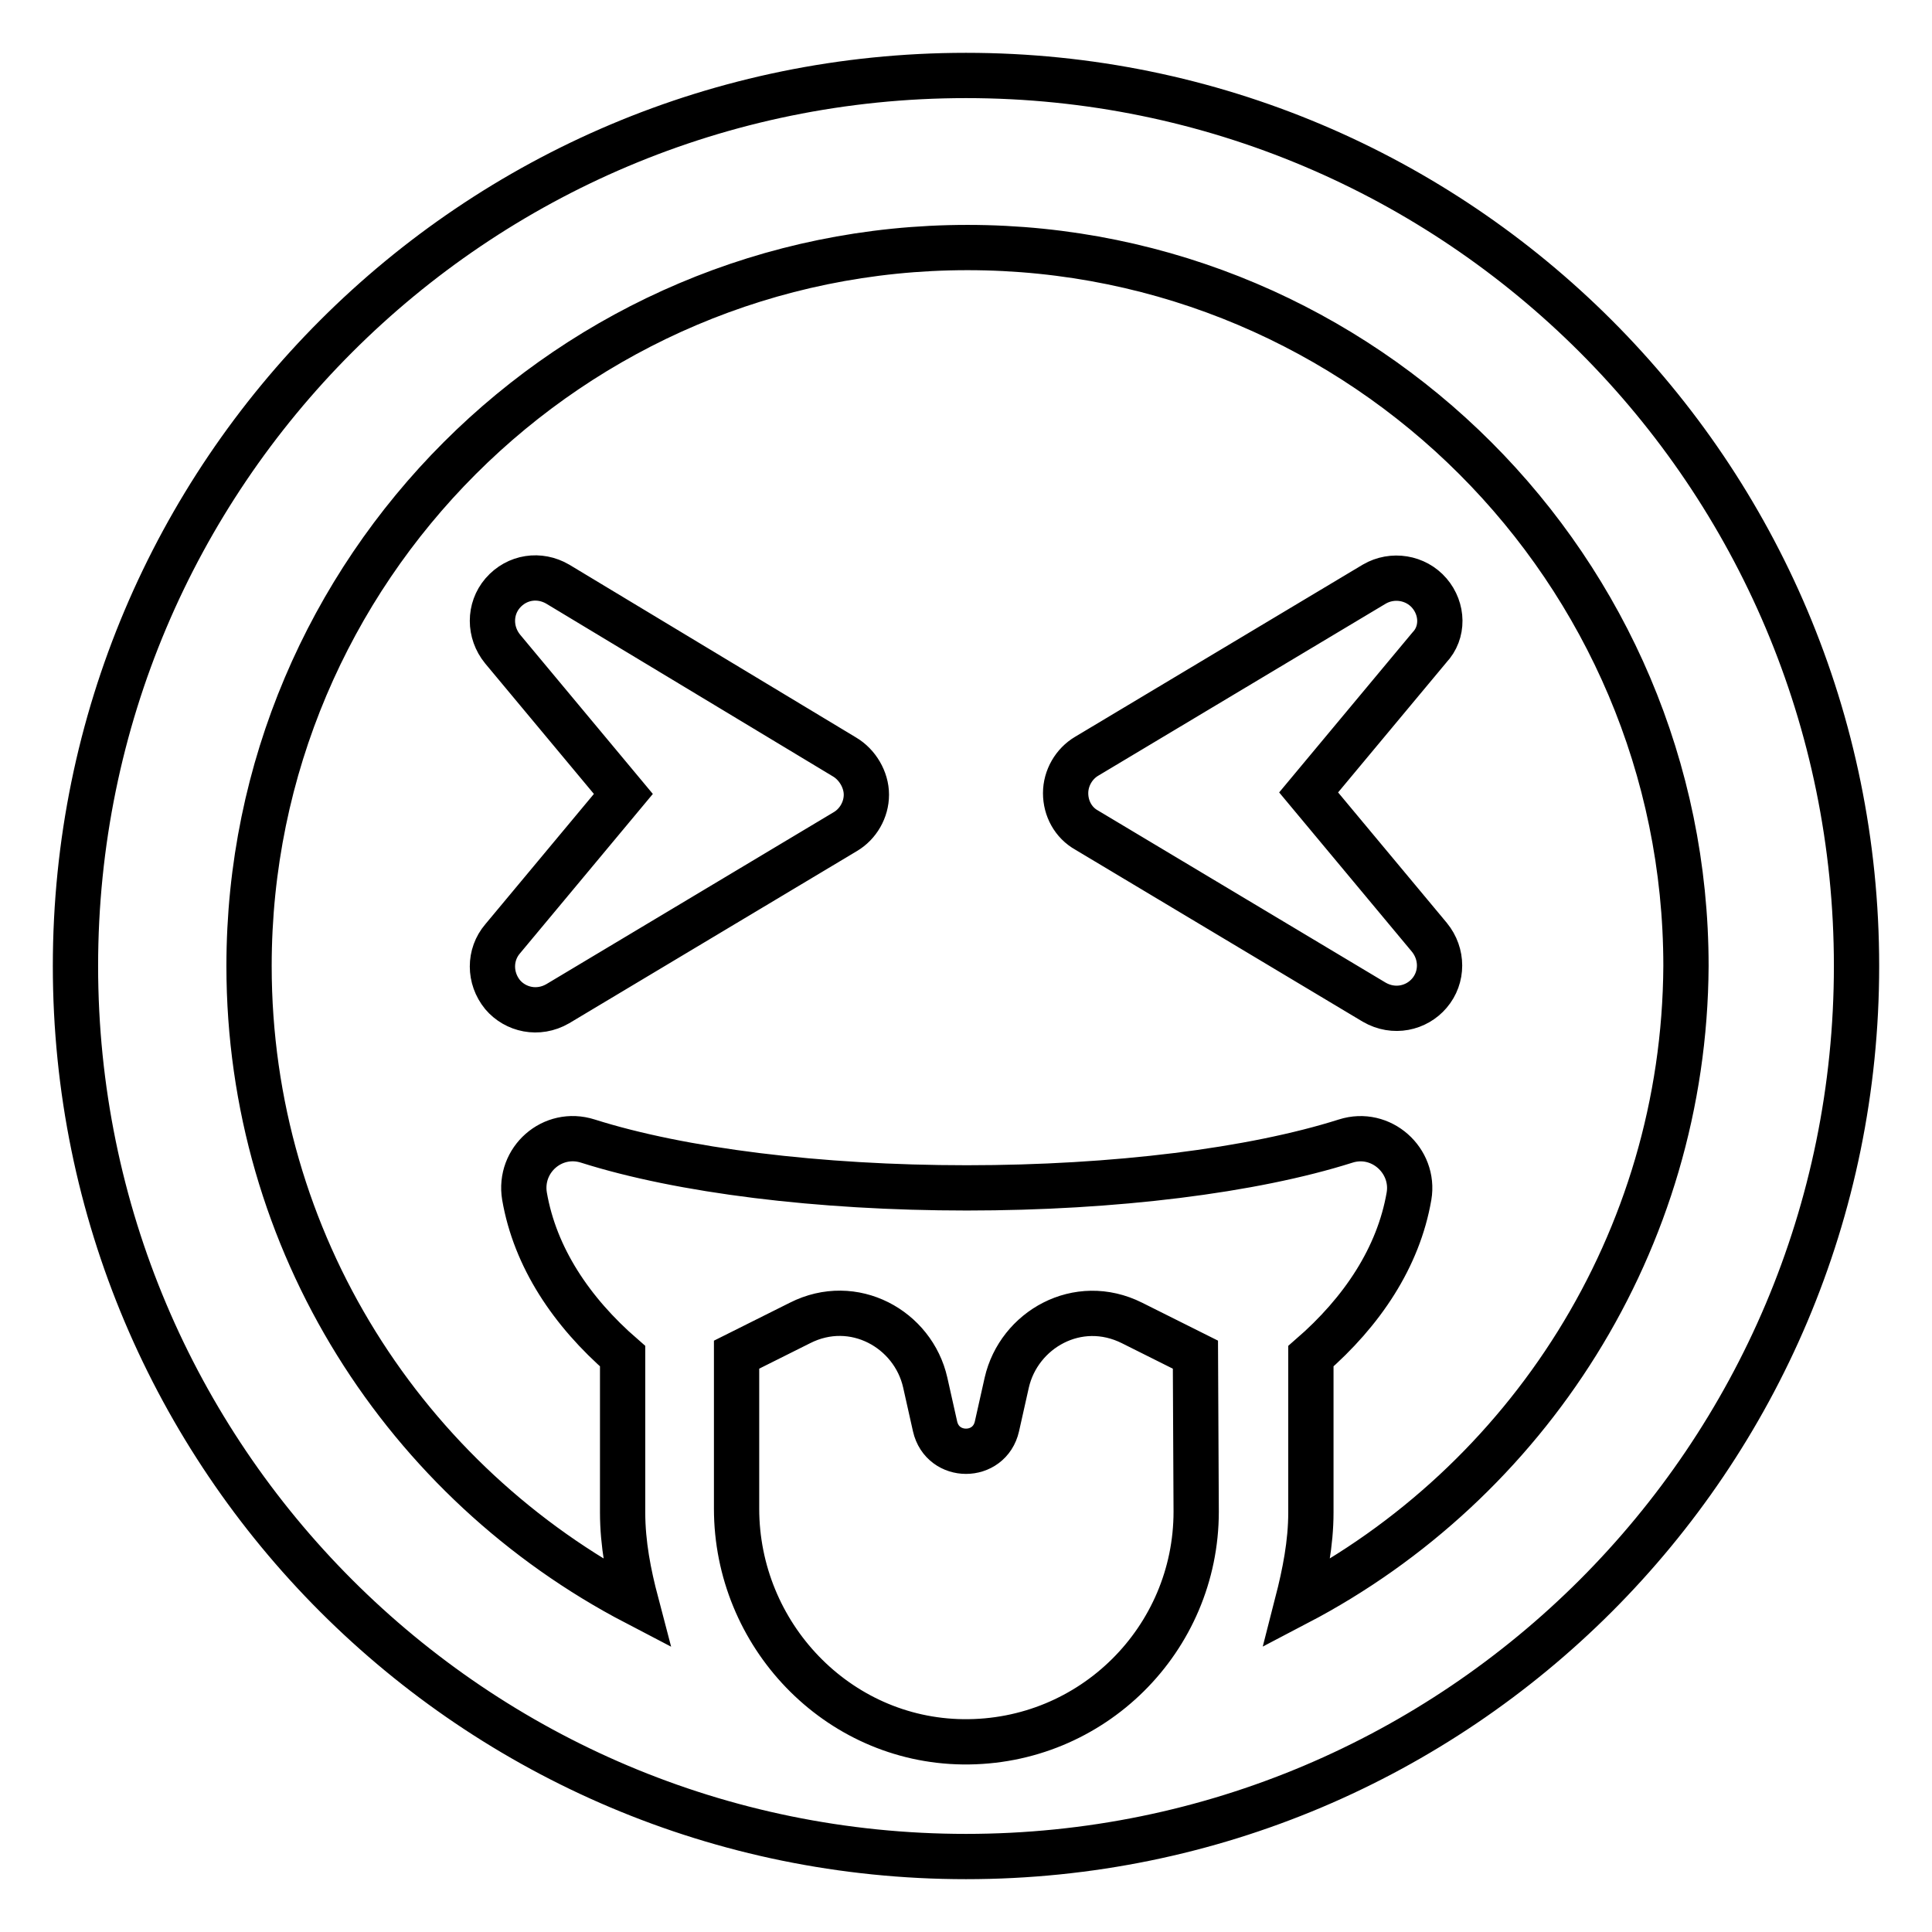
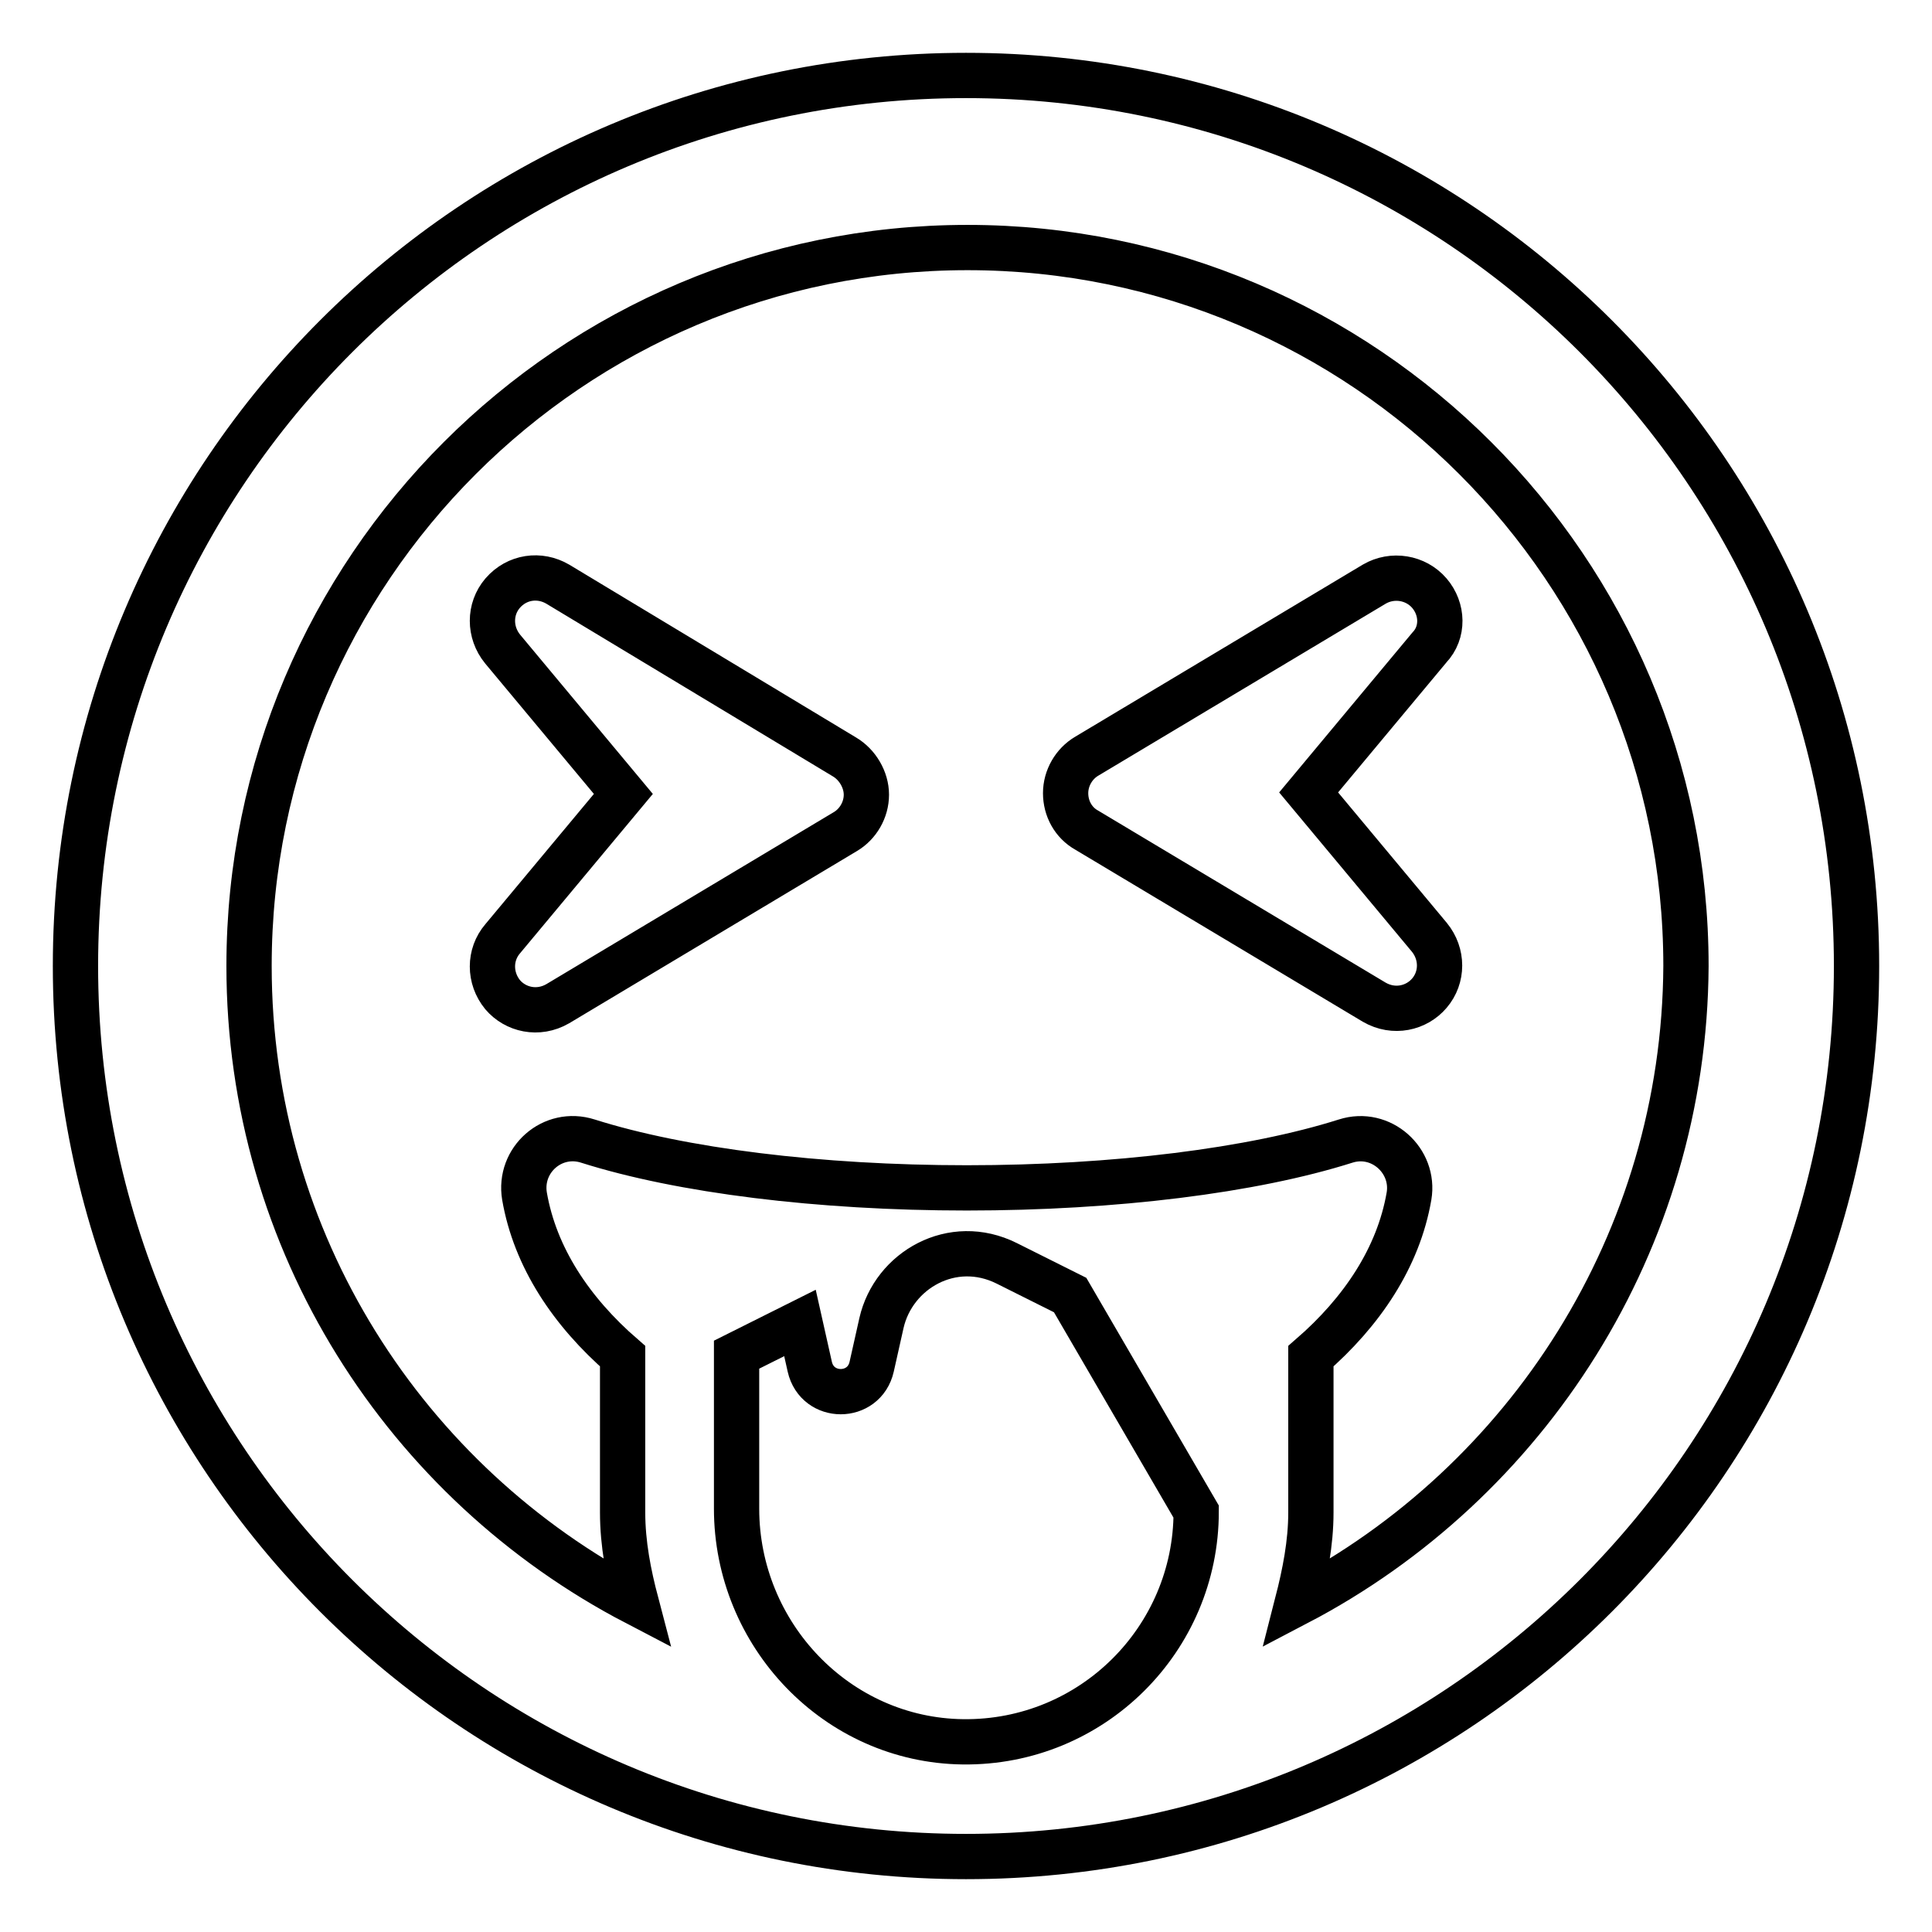
<svg xmlns="http://www.w3.org/2000/svg" version="1.1" x="0px" y="0px" viewBox="0 0 256 256" enable-background="new 0 0 256 256" xml:space="preserve">
  <g>
-     <path stroke-width="6" fill-opacity="0" stroke="#000000" d="M128,10C62.8,10,10,62.8,10,128s52.8,118,118,118s118-52.8,118-118S193.2,10,128,10z M158.5,200.3 c0,16.9-13.8,30.7-30.9,30.5c-16.7-0.2-30-14.2-30-30.9v-20.4l8.4-4.2c7.1-3.6,15,0.8,16.6,7.9l1.3,5.8c1,4.4,7.2,4.4,8.2,0 l1.3-5.8c1.6-7,9.4-11.5,16.6-7.9l8.4,4.2L158.5,200.3L158.5,200.3z M171.9,212.4c1-3.9,1.8-7.9,1.8-12v-20.7 c6.8-5.9,11.6-13.1,13-21.2c0.8-4.7-3.7-8.8-8.4-7.3c-12.3,3.9-30.6,6.2-50.2,6.2c-19.6,0-37.9-2.3-50.2-6.2 c-4.7-1.5-9.2,2.5-8.4,7.3c1.4,8.1,6.2,15.3,13,21.2v20.7c0,4.2,0.8,8.2,1.8,12c-30.5-15.9-51.3-47.7-51.3-84.4 c0-52.5,42.7-95.2,95.2-95.2s95.2,42.7,95.2,95.2C223.2,164.6,202.3,196.5,171.9,212.4z M189.4,78.6c-1.8-2.1-4.9-2.6-7.3-1.2 l-38.1,22.8c-1.7,1-2.8,2.9-2.8,4.9s1,3.9,2.8,4.9l38.1,22.8c2.6,1.5,5.6,0.8,7.3-1.2c1.8-2.1,1.8-5.2,0-7.4l-16-19.2l16-19.2 C191.3,83.8,191.2,80.7,189.4,78.6L189.4,78.6z M111.9,100.3L73.9,77.4c-2.4-1.4-5.4-1-7.3,1.2c-1.8,2.1-1.8,5.2,0,7.4l16,19.2 l-16,19.2c-1.8,2.1-1.8,5.2,0,7.4c1.7,2,4.7,2.7,7.3,1.2l38.1-22.8c1.7-1,2.8-2.9,2.8-4.9S113.6,101.3,111.9,100.3z" />
+     <path stroke-width="6" fill-opacity="0" stroke="#000000" d="M128,10C62.8,10,10,62.8,10,128s52.8,118,118,118s118-52.8,118-118S193.2,10,128,10z M158.5,200.3 c0,16.9-13.8,30.7-30.9,30.5c-16.7-0.2-30-14.2-30-30.9v-20.4l8.4-4.2l1.3,5.8c1,4.4,7.2,4.4,8.2,0 l1.3-5.8c1.6-7,9.4-11.5,16.6-7.9l8.4,4.2L158.5,200.3L158.5,200.3z M171.9,212.4c1-3.9,1.8-7.9,1.8-12v-20.7 c6.8-5.9,11.6-13.1,13-21.2c0.8-4.7-3.7-8.8-8.4-7.3c-12.3,3.9-30.6,6.2-50.2,6.2c-19.6,0-37.9-2.3-50.2-6.2 c-4.7-1.5-9.2,2.5-8.4,7.3c1.4,8.1,6.2,15.3,13,21.2v20.7c0,4.2,0.8,8.2,1.8,12c-30.5-15.9-51.3-47.7-51.3-84.4 c0-52.5,42.7-95.2,95.2-95.2s95.2,42.7,95.2,95.2C223.2,164.6,202.3,196.5,171.9,212.4z M189.4,78.6c-1.8-2.1-4.9-2.6-7.3-1.2 l-38.1,22.8c-1.7,1-2.8,2.9-2.8,4.9s1,3.9,2.8,4.9l38.1,22.8c2.6,1.5,5.6,0.8,7.3-1.2c1.8-2.1,1.8-5.2,0-7.4l-16-19.2l16-19.2 C191.3,83.8,191.2,80.7,189.4,78.6L189.4,78.6z M111.9,100.3L73.9,77.4c-2.4-1.4-5.4-1-7.3,1.2c-1.8,2.1-1.8,5.2,0,7.4l16,19.2 l-16,19.2c-1.8,2.1-1.8,5.2,0,7.4c1.7,2,4.7,2.7,7.3,1.2l38.1-22.8c1.7-1,2.8-2.9,2.8-4.9S113.6,101.3,111.9,100.3z" />
  </g>
</svg>